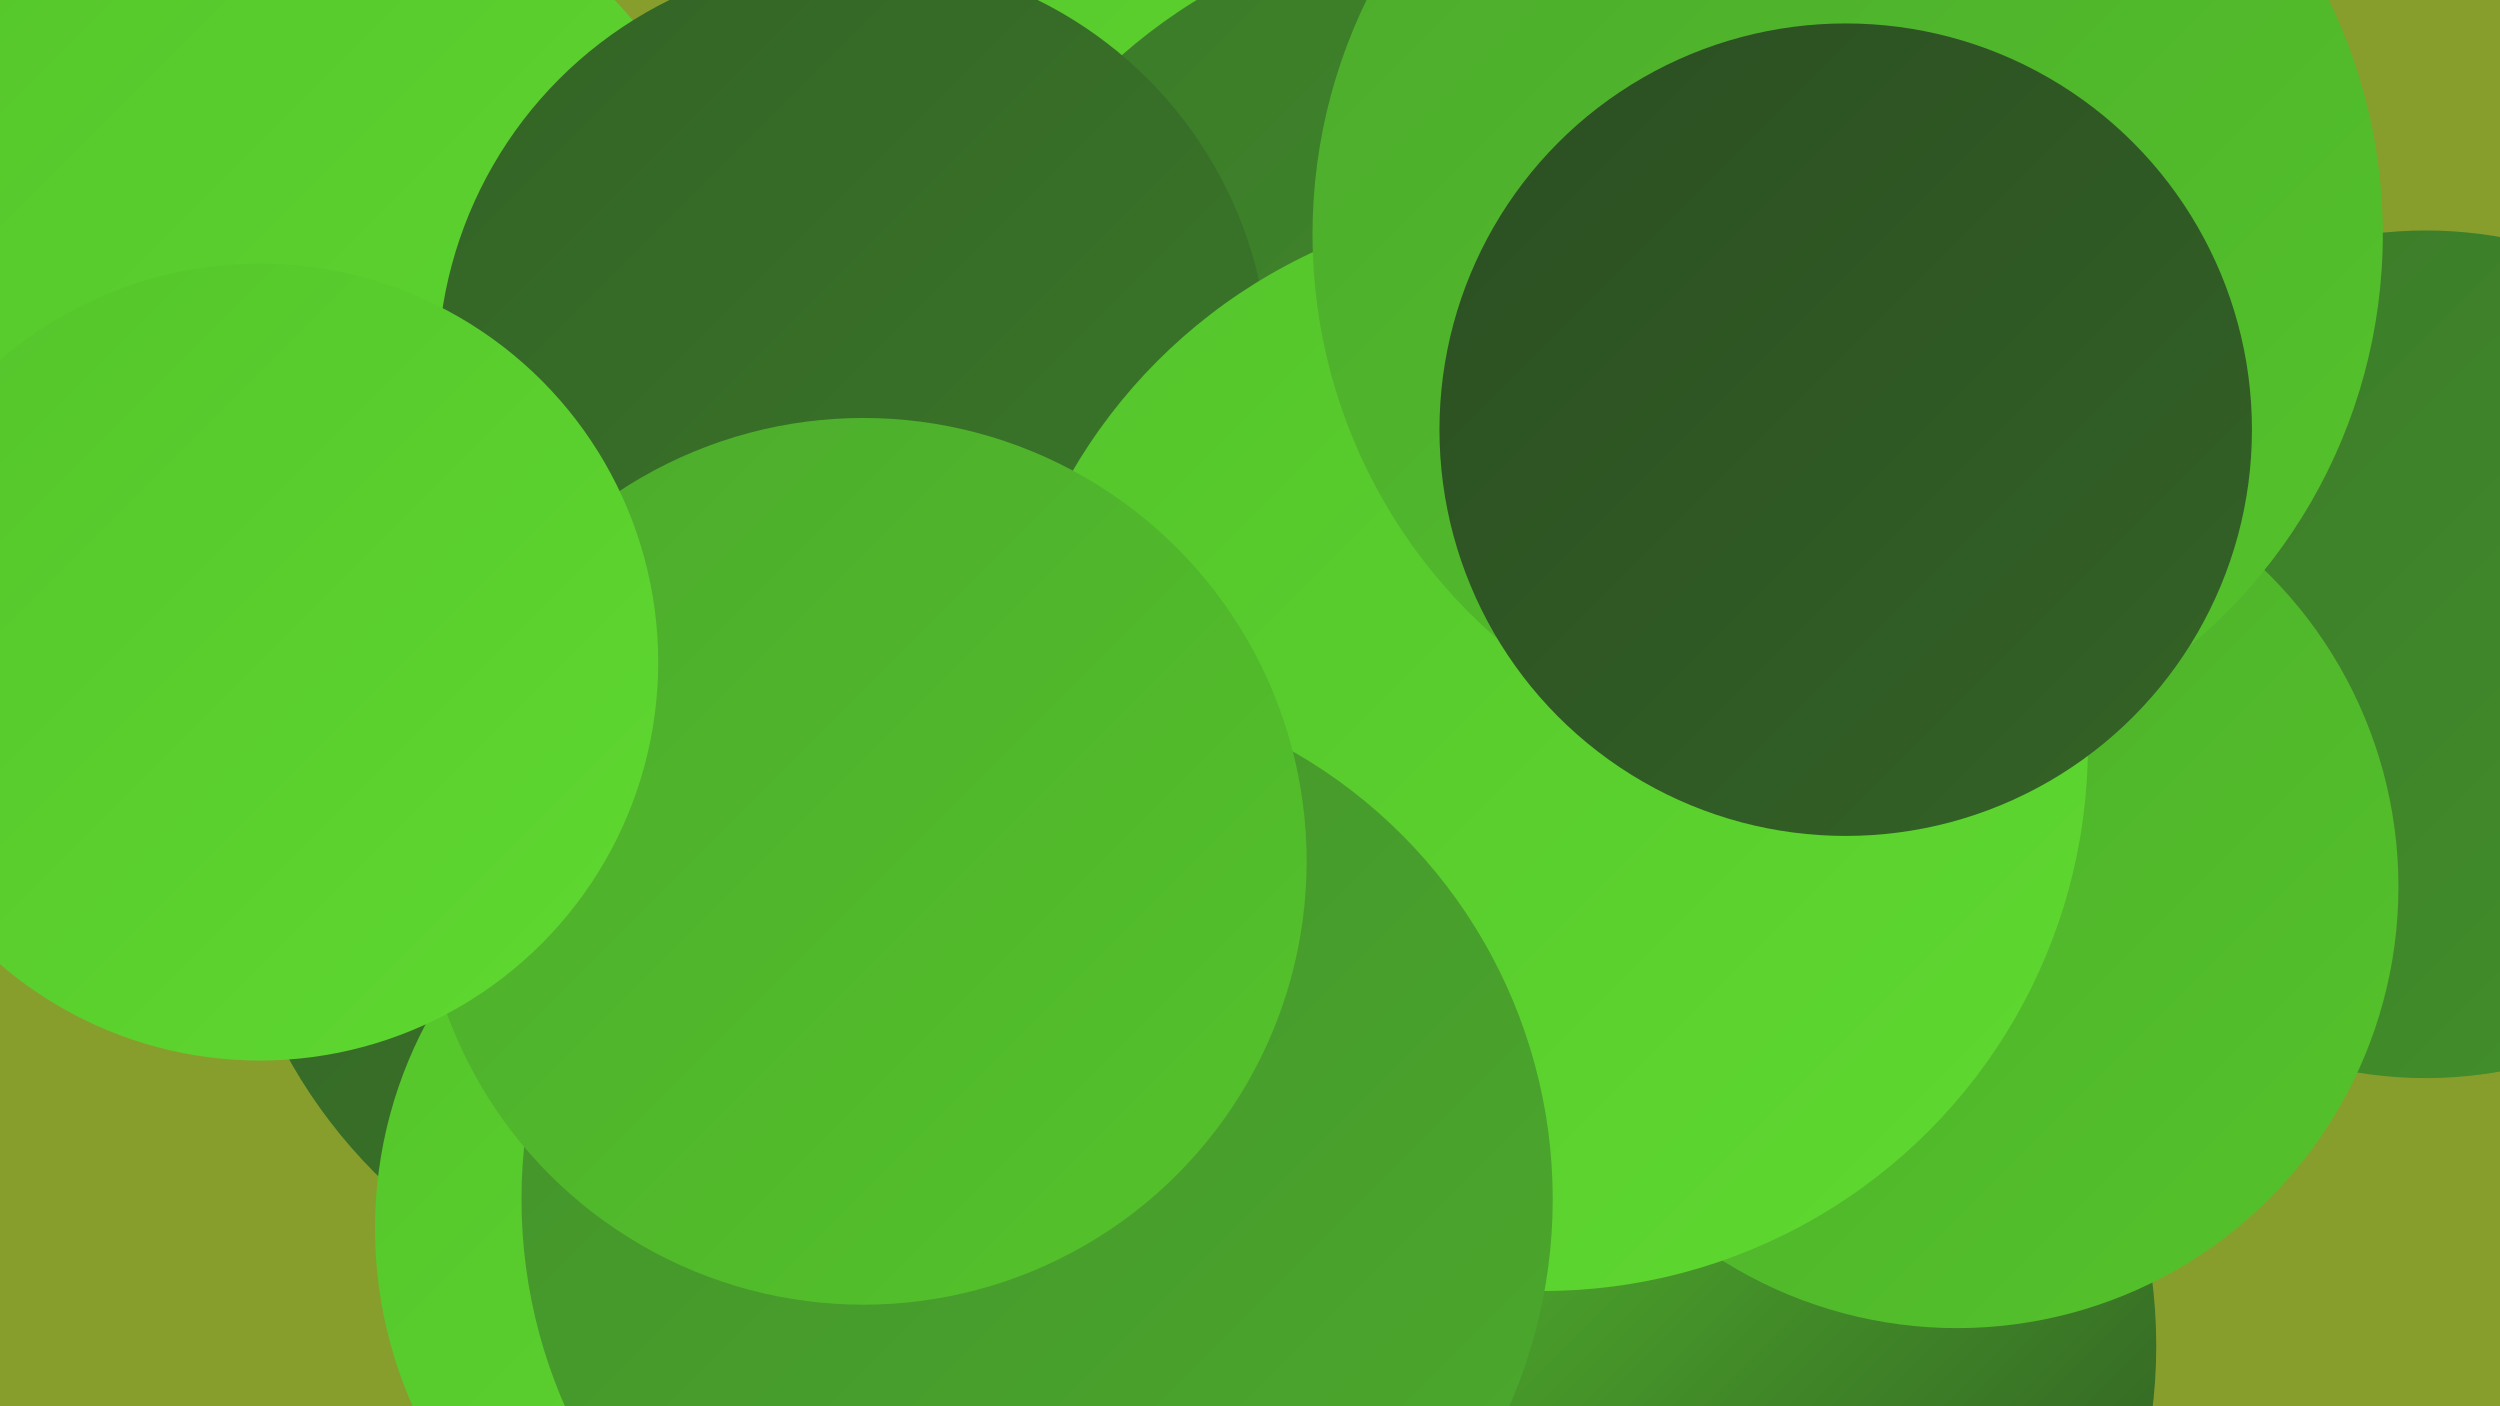
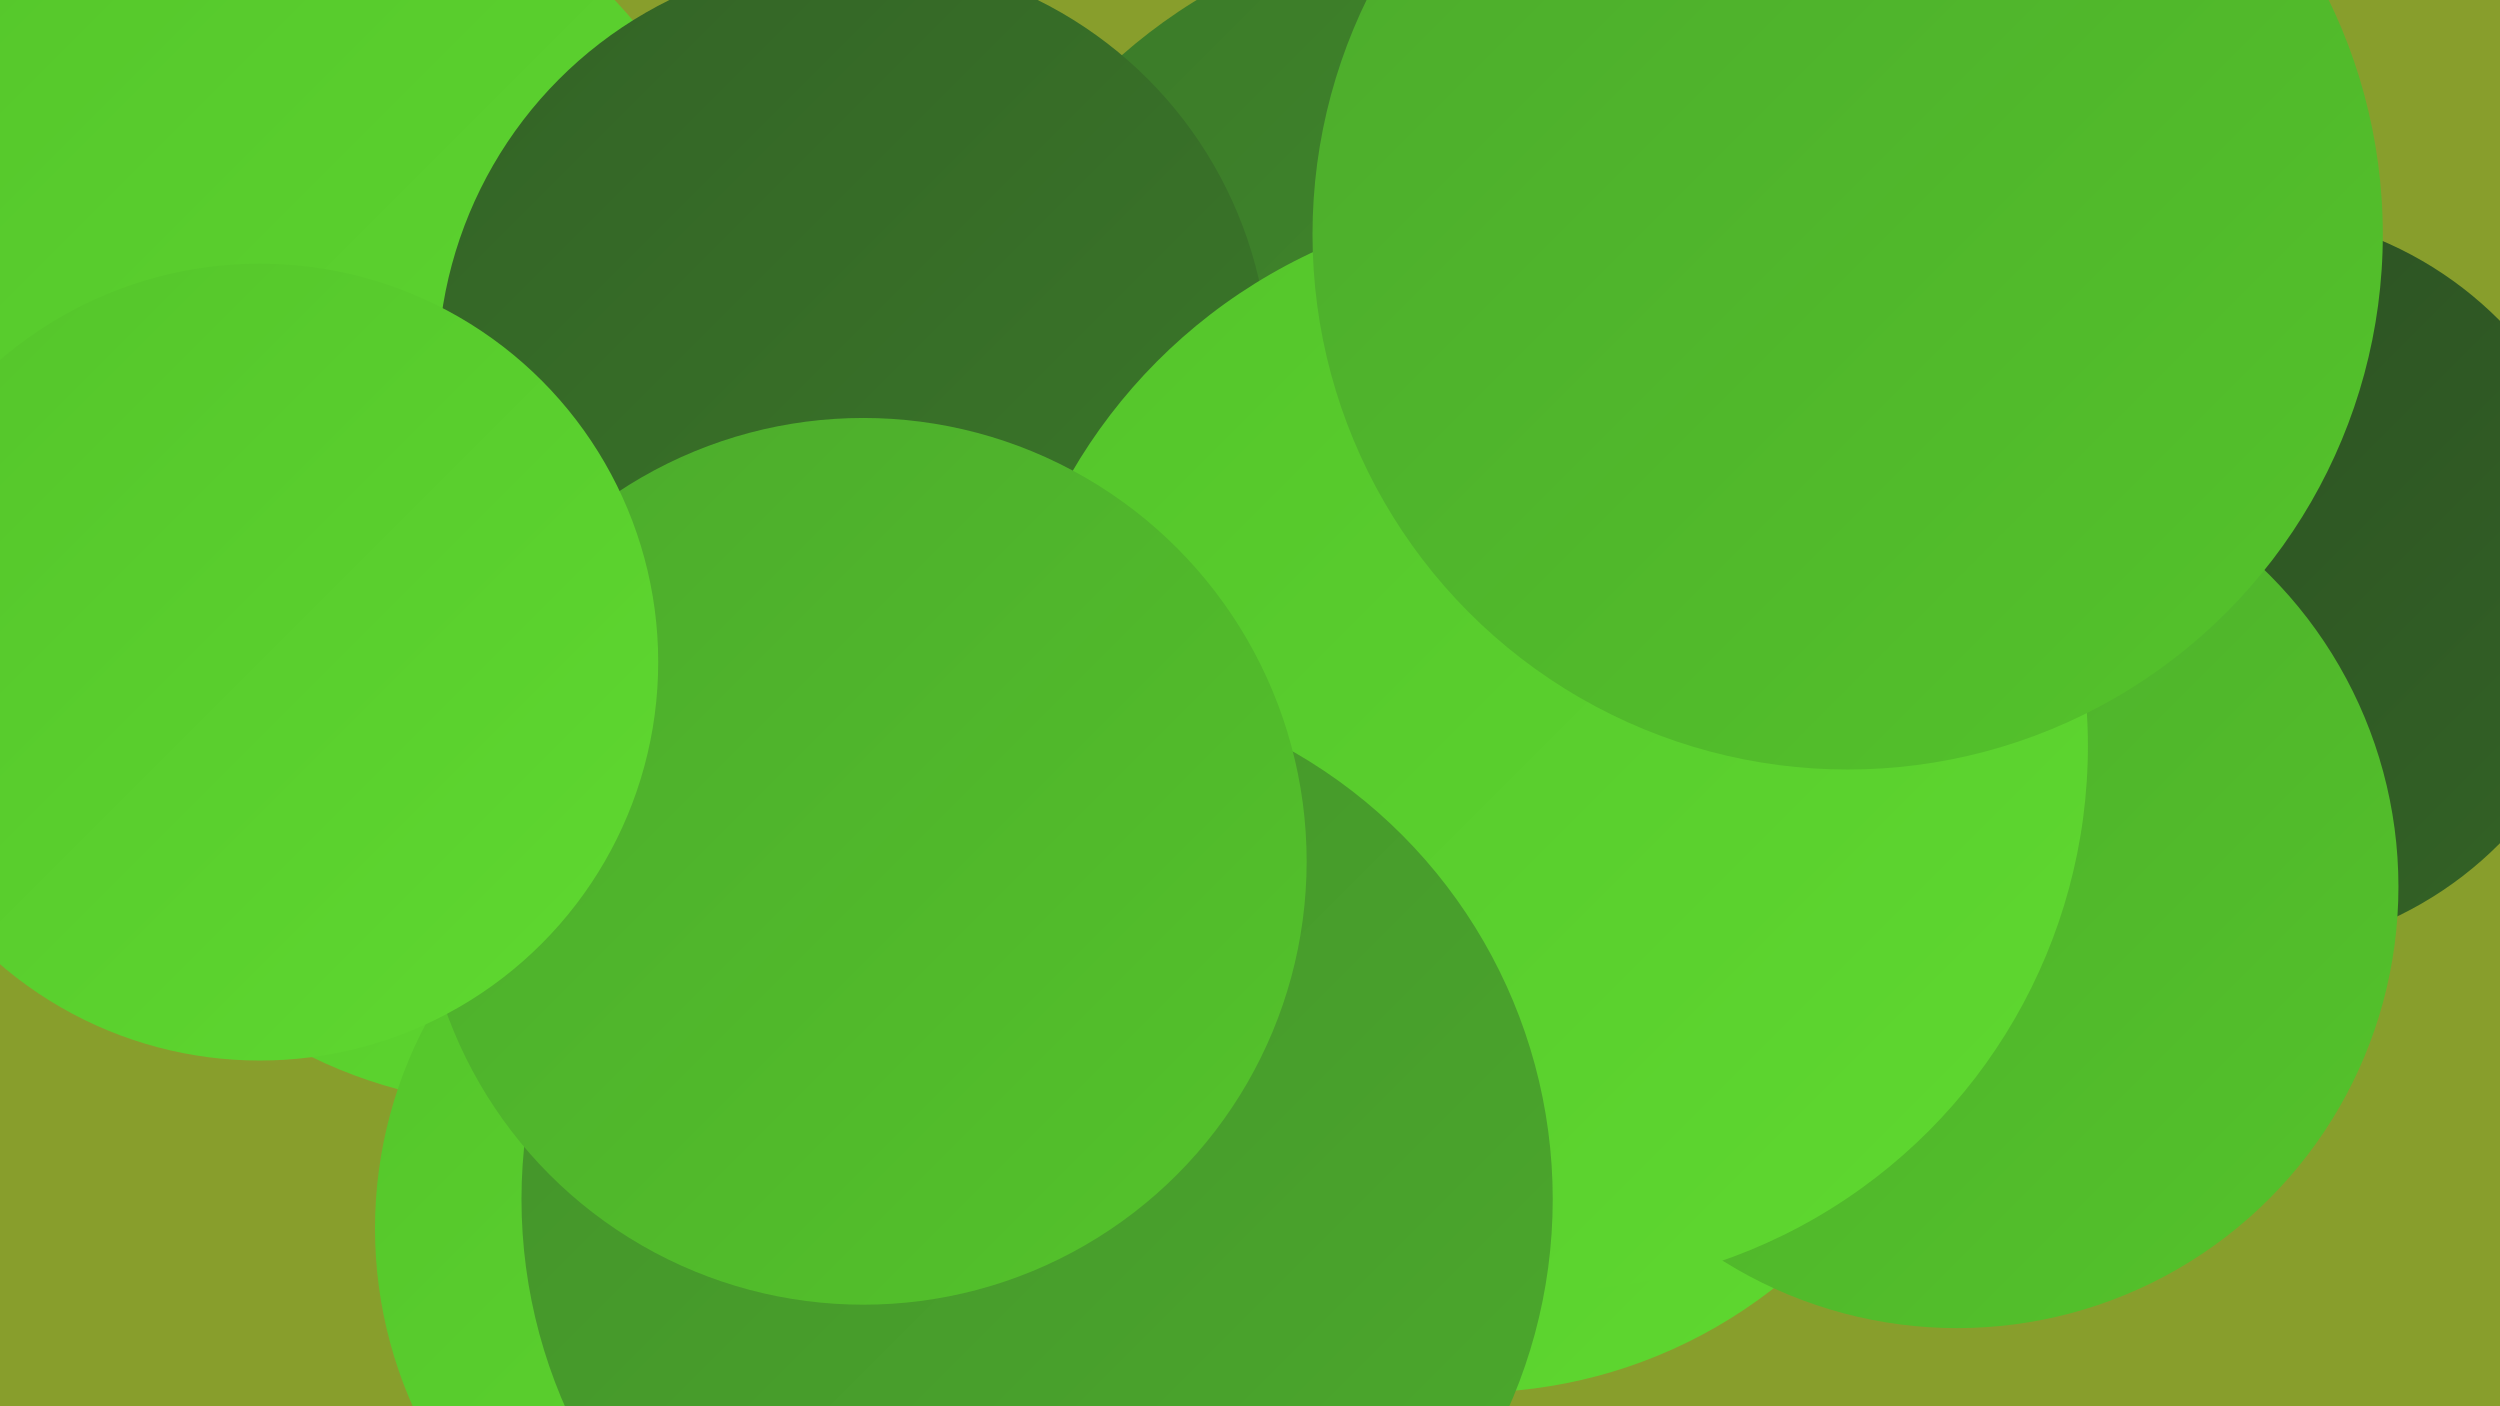
<svg xmlns="http://www.w3.org/2000/svg" width="1280" height="720">
  <defs>
    <linearGradient id="grad0" x1="0%" y1="0%" x2="100%" y2="100%">
      <stop offset="0%" style="stop-color:#2b4e22;stop-opacity:1" />
      <stop offset="100%" style="stop-color:#336326;stop-opacity:1" />
    </linearGradient>
    <linearGradient id="grad1" x1="0%" y1="0%" x2="100%" y2="100%">
      <stop offset="0%" style="stop-color:#336326;stop-opacity:1" />
      <stop offset="100%" style="stop-color:#3b7929;stop-opacity:1" />
    </linearGradient>
    <linearGradient id="grad2" x1="0%" y1="0%" x2="100%" y2="100%">
      <stop offset="0%" style="stop-color:#3b7929;stop-opacity:1" />
      <stop offset="100%" style="stop-color:#43912b;stop-opacity:1" />
    </linearGradient>
    <linearGradient id="grad3" x1="0%" y1="0%" x2="100%" y2="100%">
      <stop offset="0%" style="stop-color:#43912b;stop-opacity:1" />
      <stop offset="100%" style="stop-color:#4caa2c;stop-opacity:1" />
    </linearGradient>
    <linearGradient id="grad4" x1="0%" y1="0%" x2="100%" y2="100%">
      <stop offset="0%" style="stop-color:#4caa2c;stop-opacity:1" />
      <stop offset="100%" style="stop-color:#54c42b;stop-opacity:1" />
    </linearGradient>
    <linearGradient id="grad5" x1="0%" y1="0%" x2="100%" y2="100%">
      <stop offset="0%" style="stop-color:#54c42b;stop-opacity:1" />
      <stop offset="100%" style="stop-color:#5fd930;stop-opacity:1" />
    </linearGradient>
    <linearGradient id="grad6" x1="0%" y1="0%" x2="100%" y2="100%">
      <stop offset="0%" style="stop-color:#5fd930;stop-opacity:1" />
      <stop offset="100%" style="stop-color:#2b4e22;stop-opacity:1" />
    </linearGradient>
  </defs>
  <rect width="1280" height="720" fill="#889e2c" />
  <circle cx="1145" cy="298" r="190" fill="url(#grad0)" />
  <circle cx="743" cy="297" r="245" fill="url(#grad3)" />
-   <circle cx="568" cy="48" r="197" fill="url(#grad5)" />
  <circle cx="267" cy="321" r="245" fill="url(#grad5)" />
-   <circle cx="381" cy="412" r="267" fill="url(#grad1)" />
  <circle cx="127" cy="177" r="258" fill="url(#grad5)" />
  <circle cx="758" cy="237" r="278" fill="url(#grad2)" />
  <circle cx="800" cy="281" r="195" fill="url(#grad6)" />
-   <circle cx="1242" cy="335" r="217" fill="url(#grad2)" />
  <circle cx="437" cy="191" r="213" fill="url(#grad1)" />
  <circle cx="416" cy="629" r="224" fill="url(#grad5)" />
  <circle cx="753" cy="461" r="252" fill="url(#grad5)" />
-   <circle cx="833" cy="689" r="271" fill="url(#grad6)" />
  <circle cx="1002" cy="454" r="226" fill="url(#grad4)" />
  <circle cx="790" cy="382" r="279" fill="url(#grad5)" />
  <circle cx="531" cy="614" r="264" fill="url(#grad3)" />
  <circle cx="442" cy="441" r="227" fill="url(#grad4)" />
  <circle cx="133" cy="339" r="204" fill="url(#grad5)" />
  <circle cx="946" cy="120" r="274" fill="url(#grad4)" />
-   <circle cx="945" cy="220" r="208" fill="url(#grad0)" />
</svg>